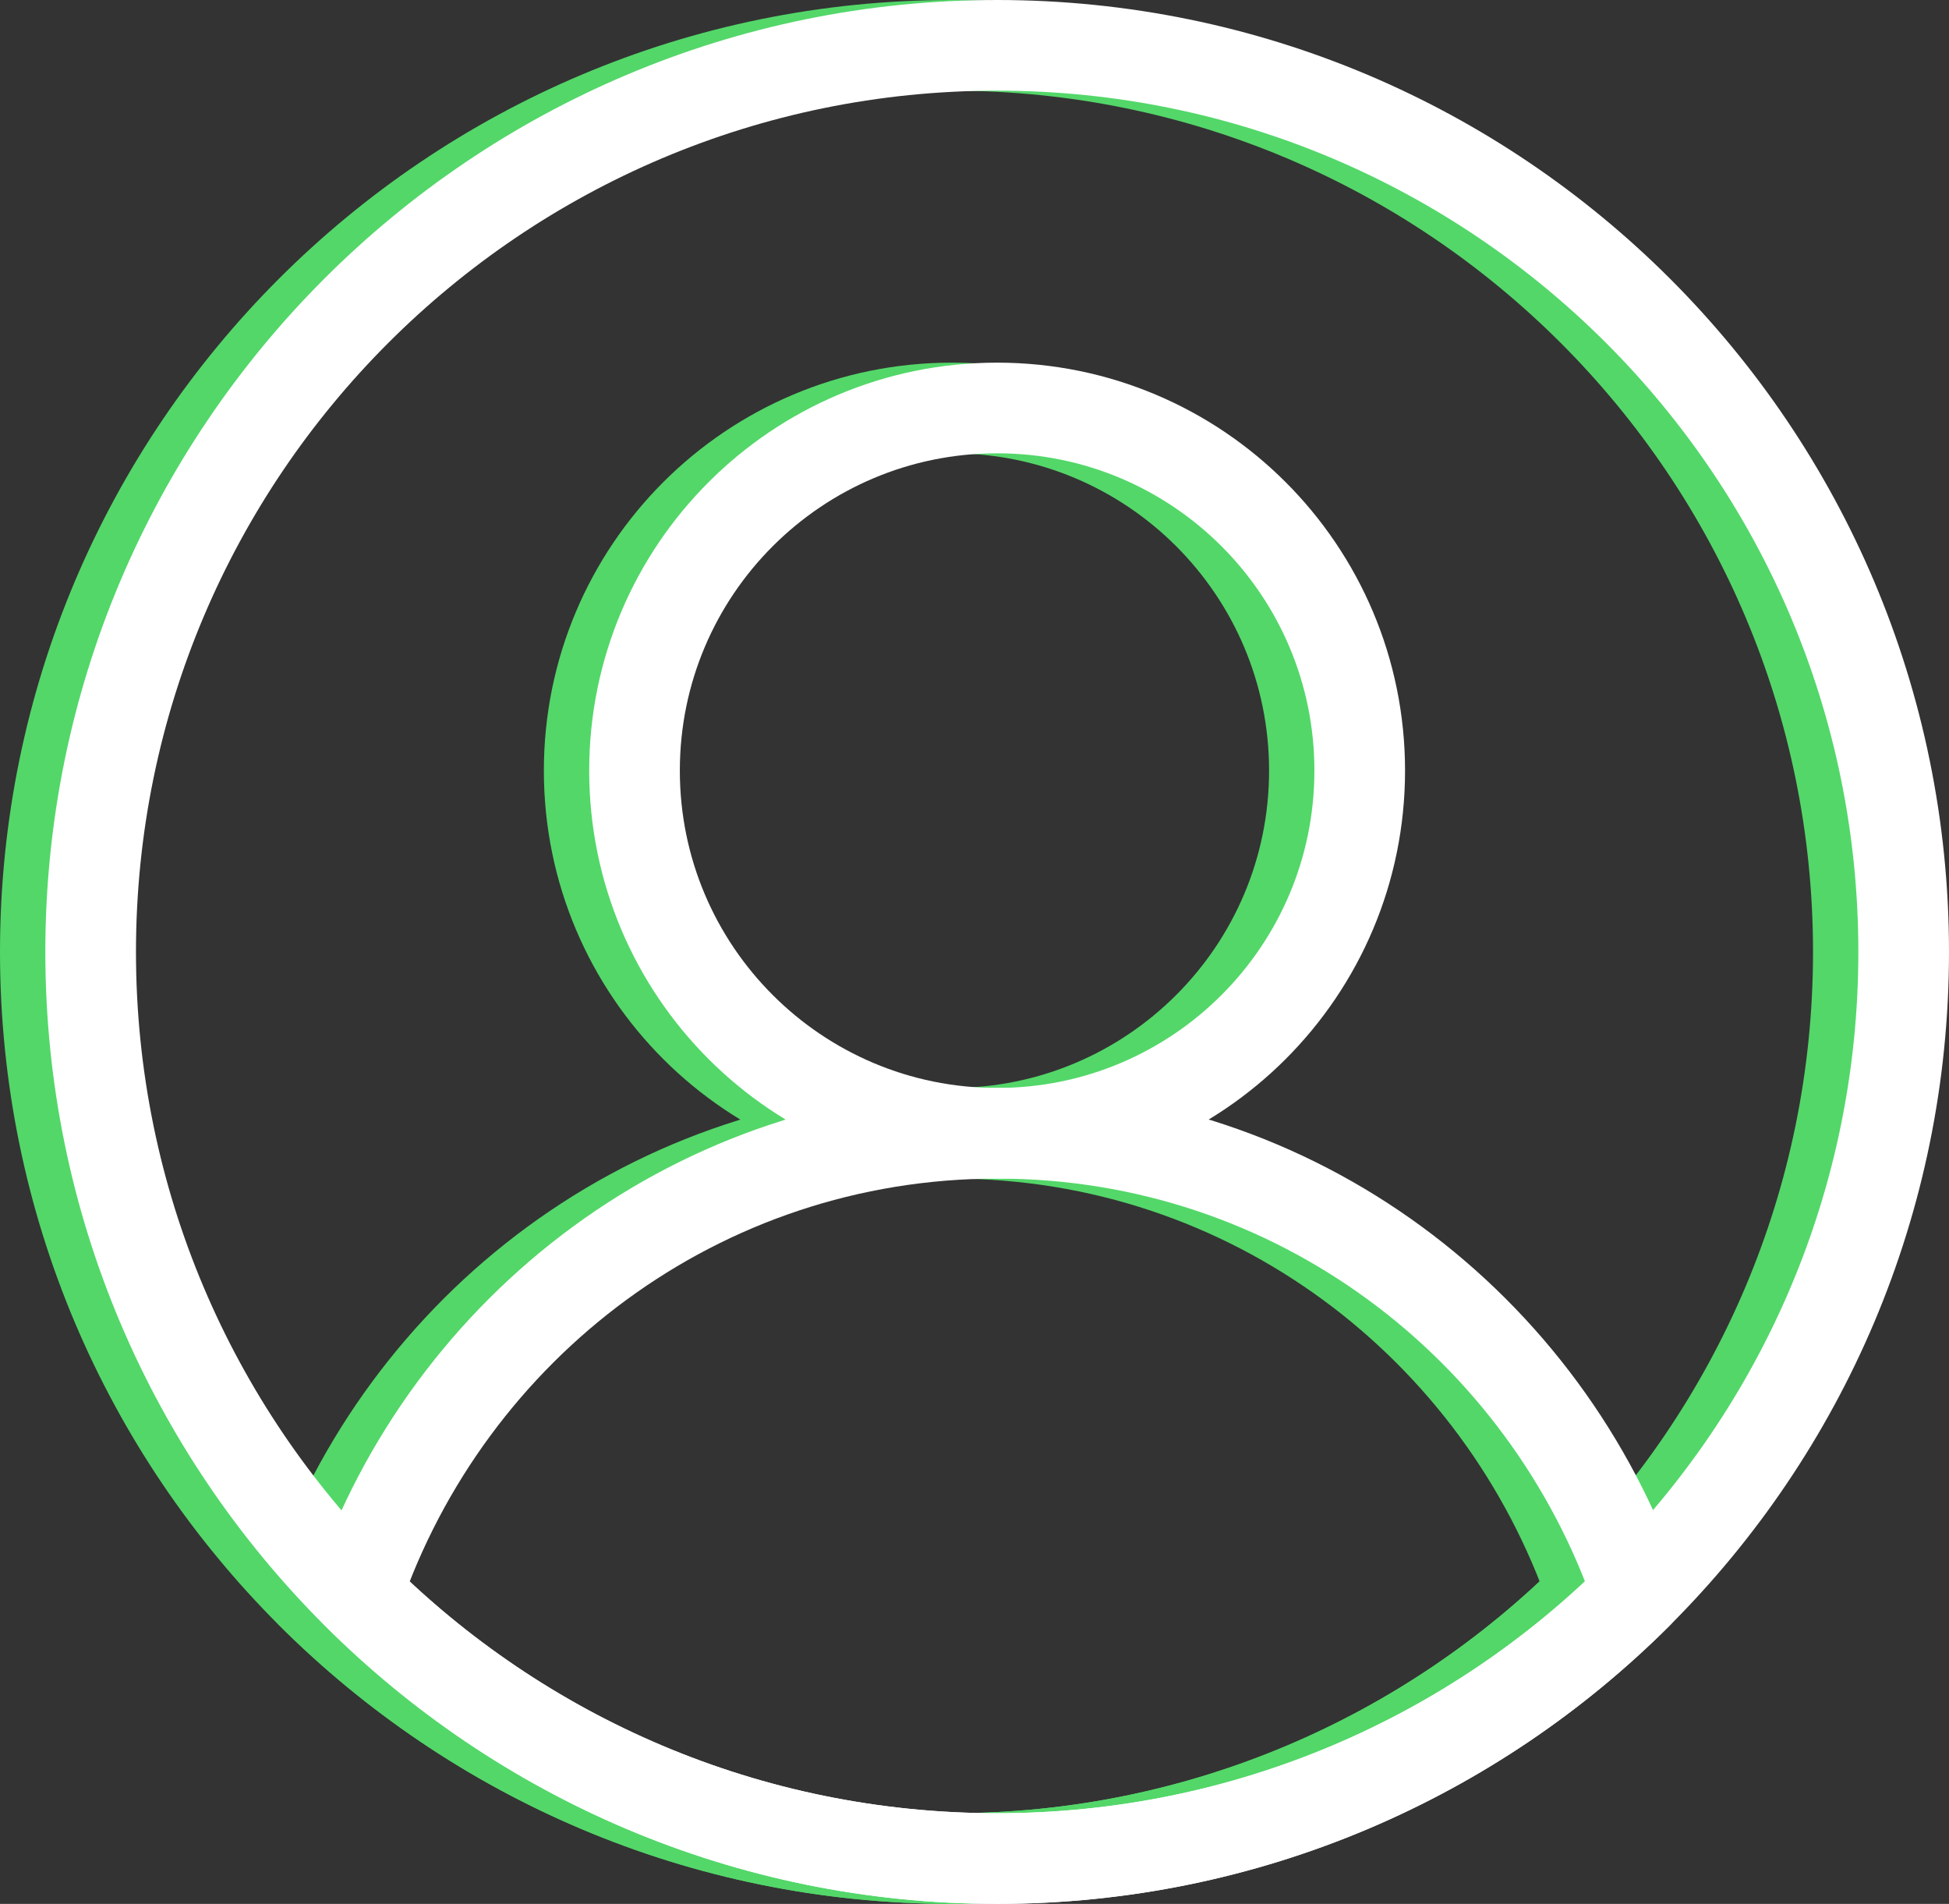
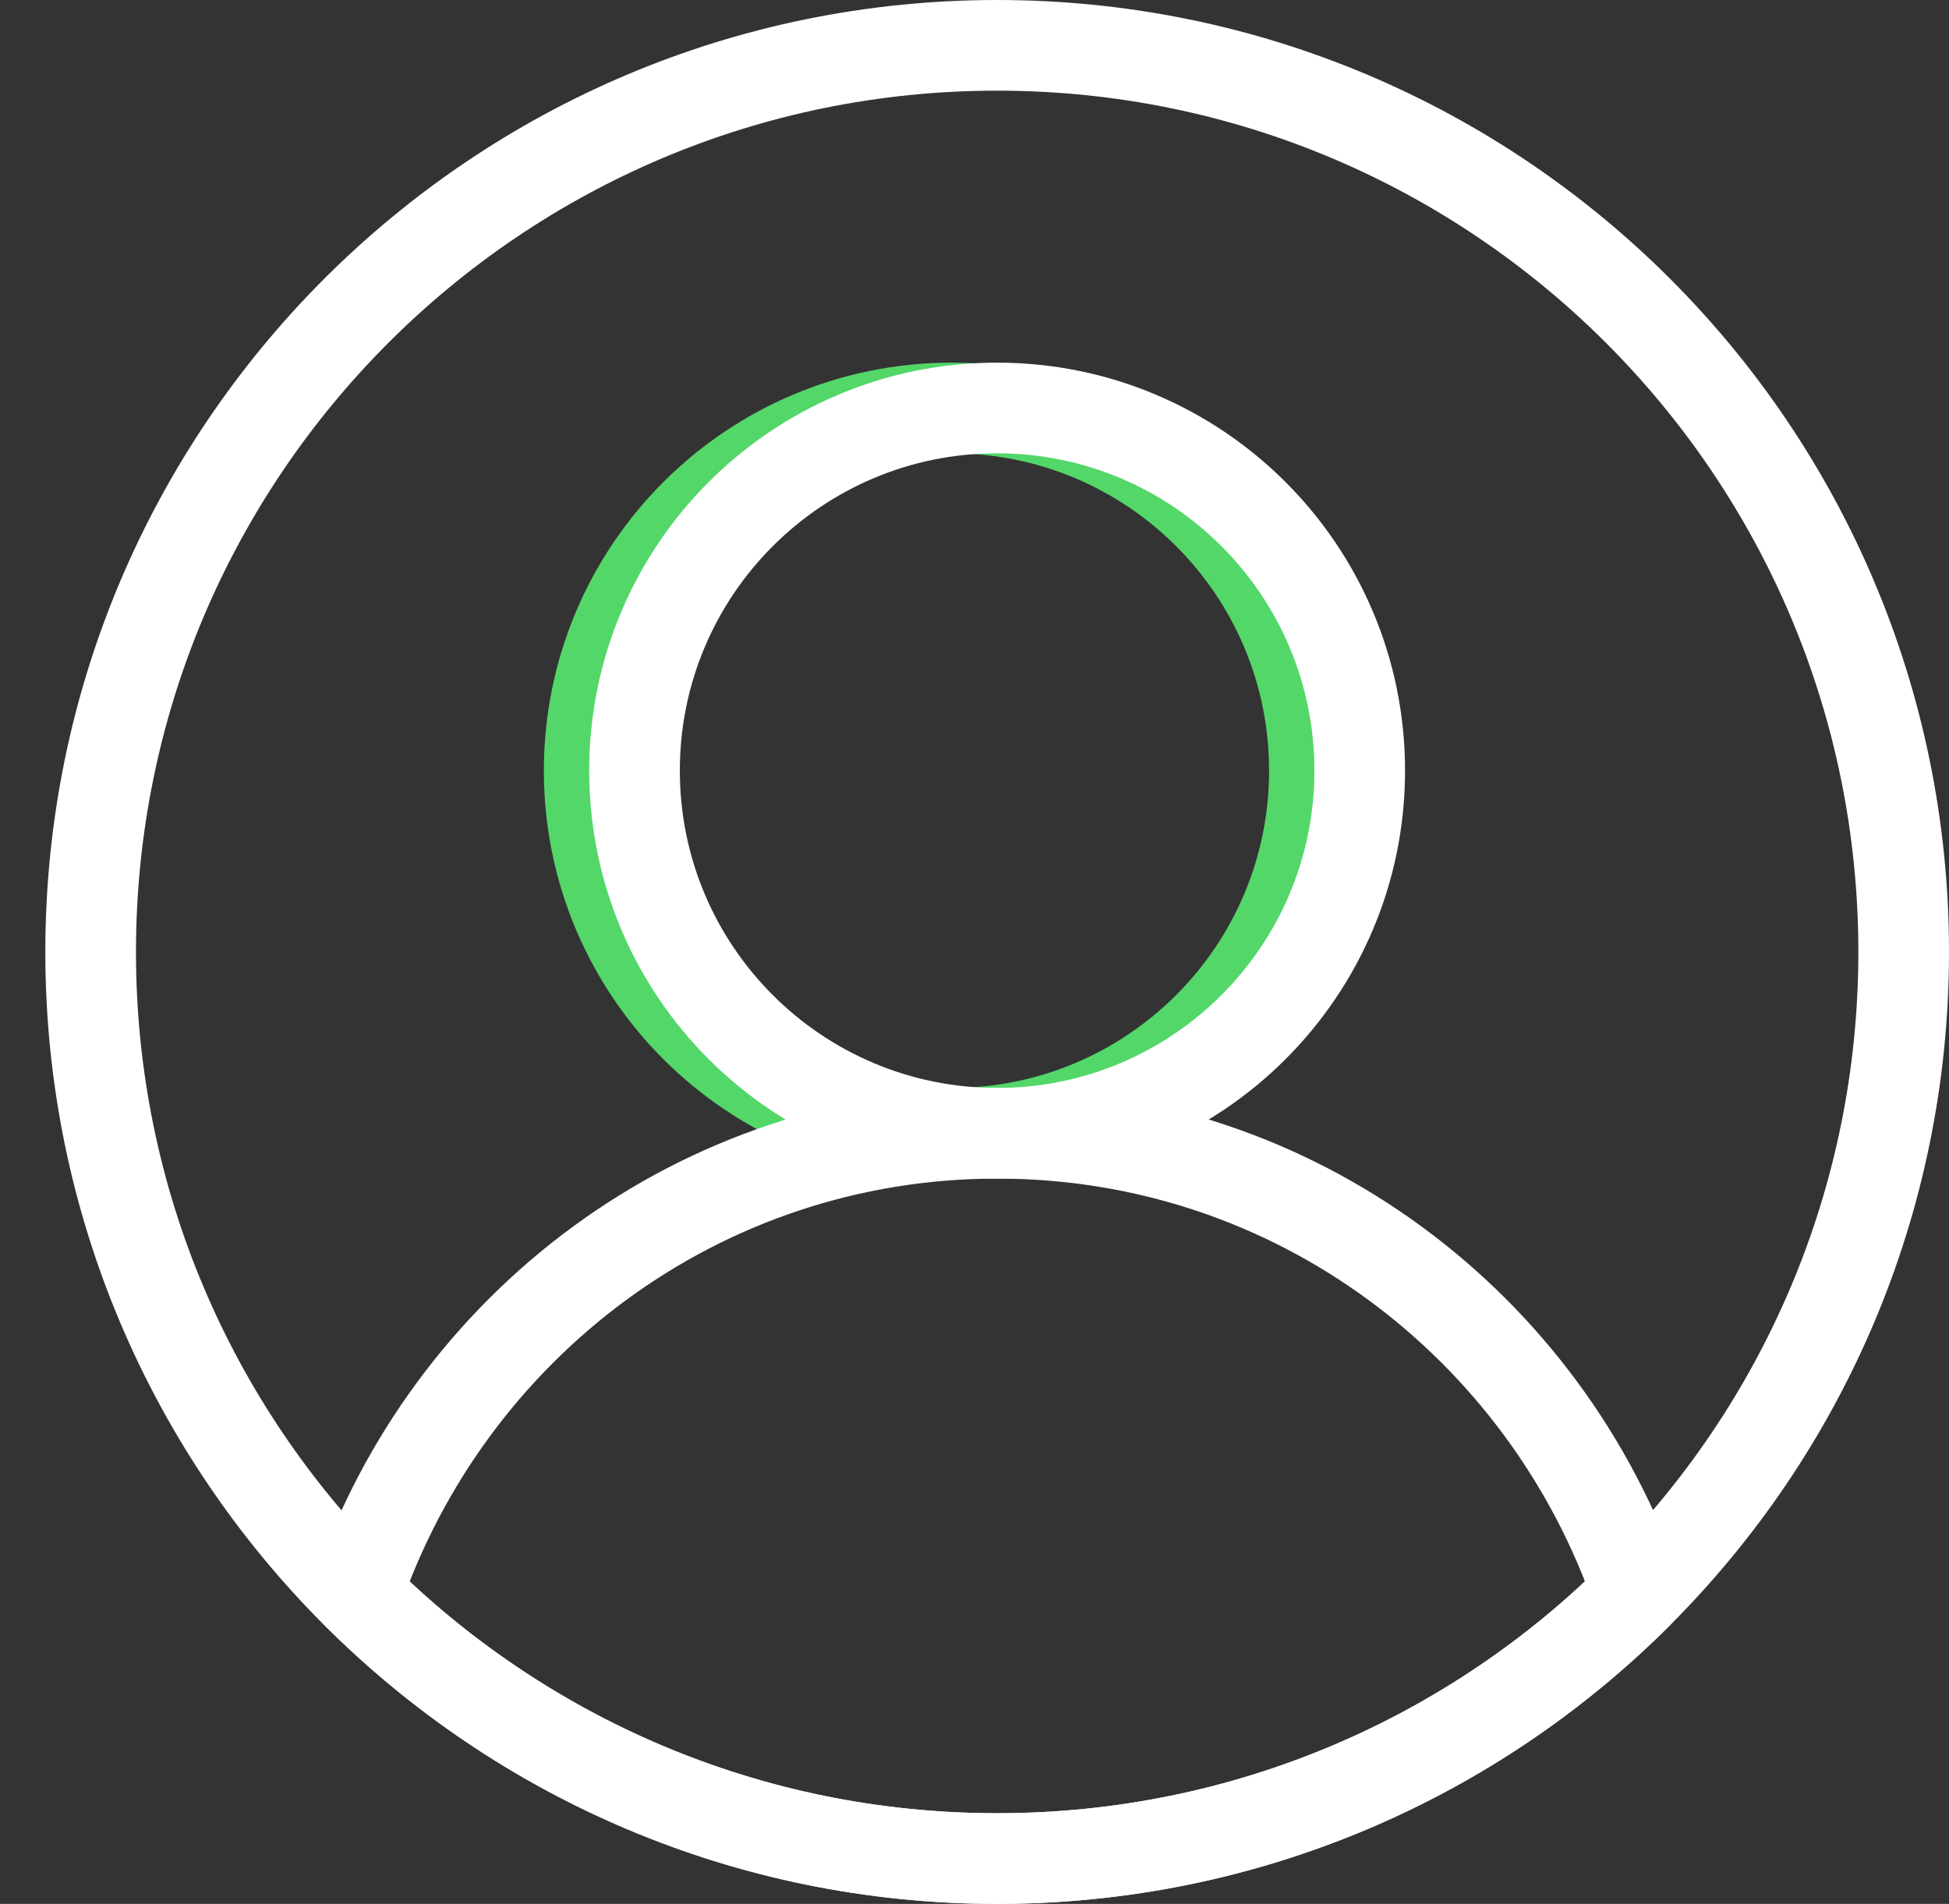
<svg xmlns="http://www.w3.org/2000/svg" width="43" height="42" viewBox="0 0 43 42" fill="none">
  <rect x="0" y="0" width="43" height="42" fill="#333333" stroke="none" />
-   <path fill-rule="evenodd" clip-rule="evenodd" d="M40 20C40 31.044 31.044 40 20 40C8.956 40 0 31.044 0 20C0 8.956 8.956 0 20 0C31.044 0 40 8.956 40 20V20Z" transform="translate(1 1)" stroke="#53D769" stroke-width="2" stroke-linecap="round" stroke-linejoin="round" />
  <path fill-rule="evenodd" clip-rule="evenodd" d="M16 8C16 12.42 12.42 16 8 16C3.58 16 0 12.42 0 8C0 3.58 3.58 0 8 0C12.42 0 16 3.58 16 8V8Z" transform="translate(12.999 9)" stroke="#53D769" stroke-width="2" stroke-linecap="round" stroke-linejoin="round" />
-   <path fill-rule="evenodd" clip-rule="evenodd" d="M14.128 16C19.644 16 24.64 13.764 28.256 10.152C26.232 4.26 20.708 0 14.128 0C7.548 0 2.024 4.26 0 10.152C3.616 13.764 8.612 16 14.128 16V16Z" transform="translate(6.876 25)" stroke="#53D769" stroke-width="2" stroke-linecap="round" stroke-linejoin="round" />
  <path fill-rule="evenodd" clip-rule="evenodd" d="M40 20C40 31.044 31.044 40 20 40C8.956 40 0 31.044 0 20C0 8.956 8.956 0 20 0C31.044 0 40 8.956 40 20V20Z" transform="translate(2 1)" stroke="white" stroke-width="2" stroke-linecap="round" stroke-linejoin="round" />
  <path fill-rule="evenodd" clip-rule="evenodd" d="M16 8C16 12.42 12.42 16 8 16C3.58 16 0 12.42 0 8C0 3.58 3.58 0 8 0C12.42 0 16 3.58 16 8V8Z" transform="translate(13.999 9)" stroke="white" stroke-width="2" stroke-linecap="round" stroke-linejoin="round" />
  <path fill-rule="evenodd" clip-rule="evenodd" d="M14.128 16C19.644 16 24.64 13.764 28.256 10.152C26.232 4.26 20.708 0 14.128 0C7.548 0 2.024 4.26 0 10.152C3.616 13.764 8.612 16 14.128 16V16Z" transform="translate(7.876 25)" stroke="white" stroke-width="2" stroke-linecap="round" stroke-linejoin="round" />
</svg>